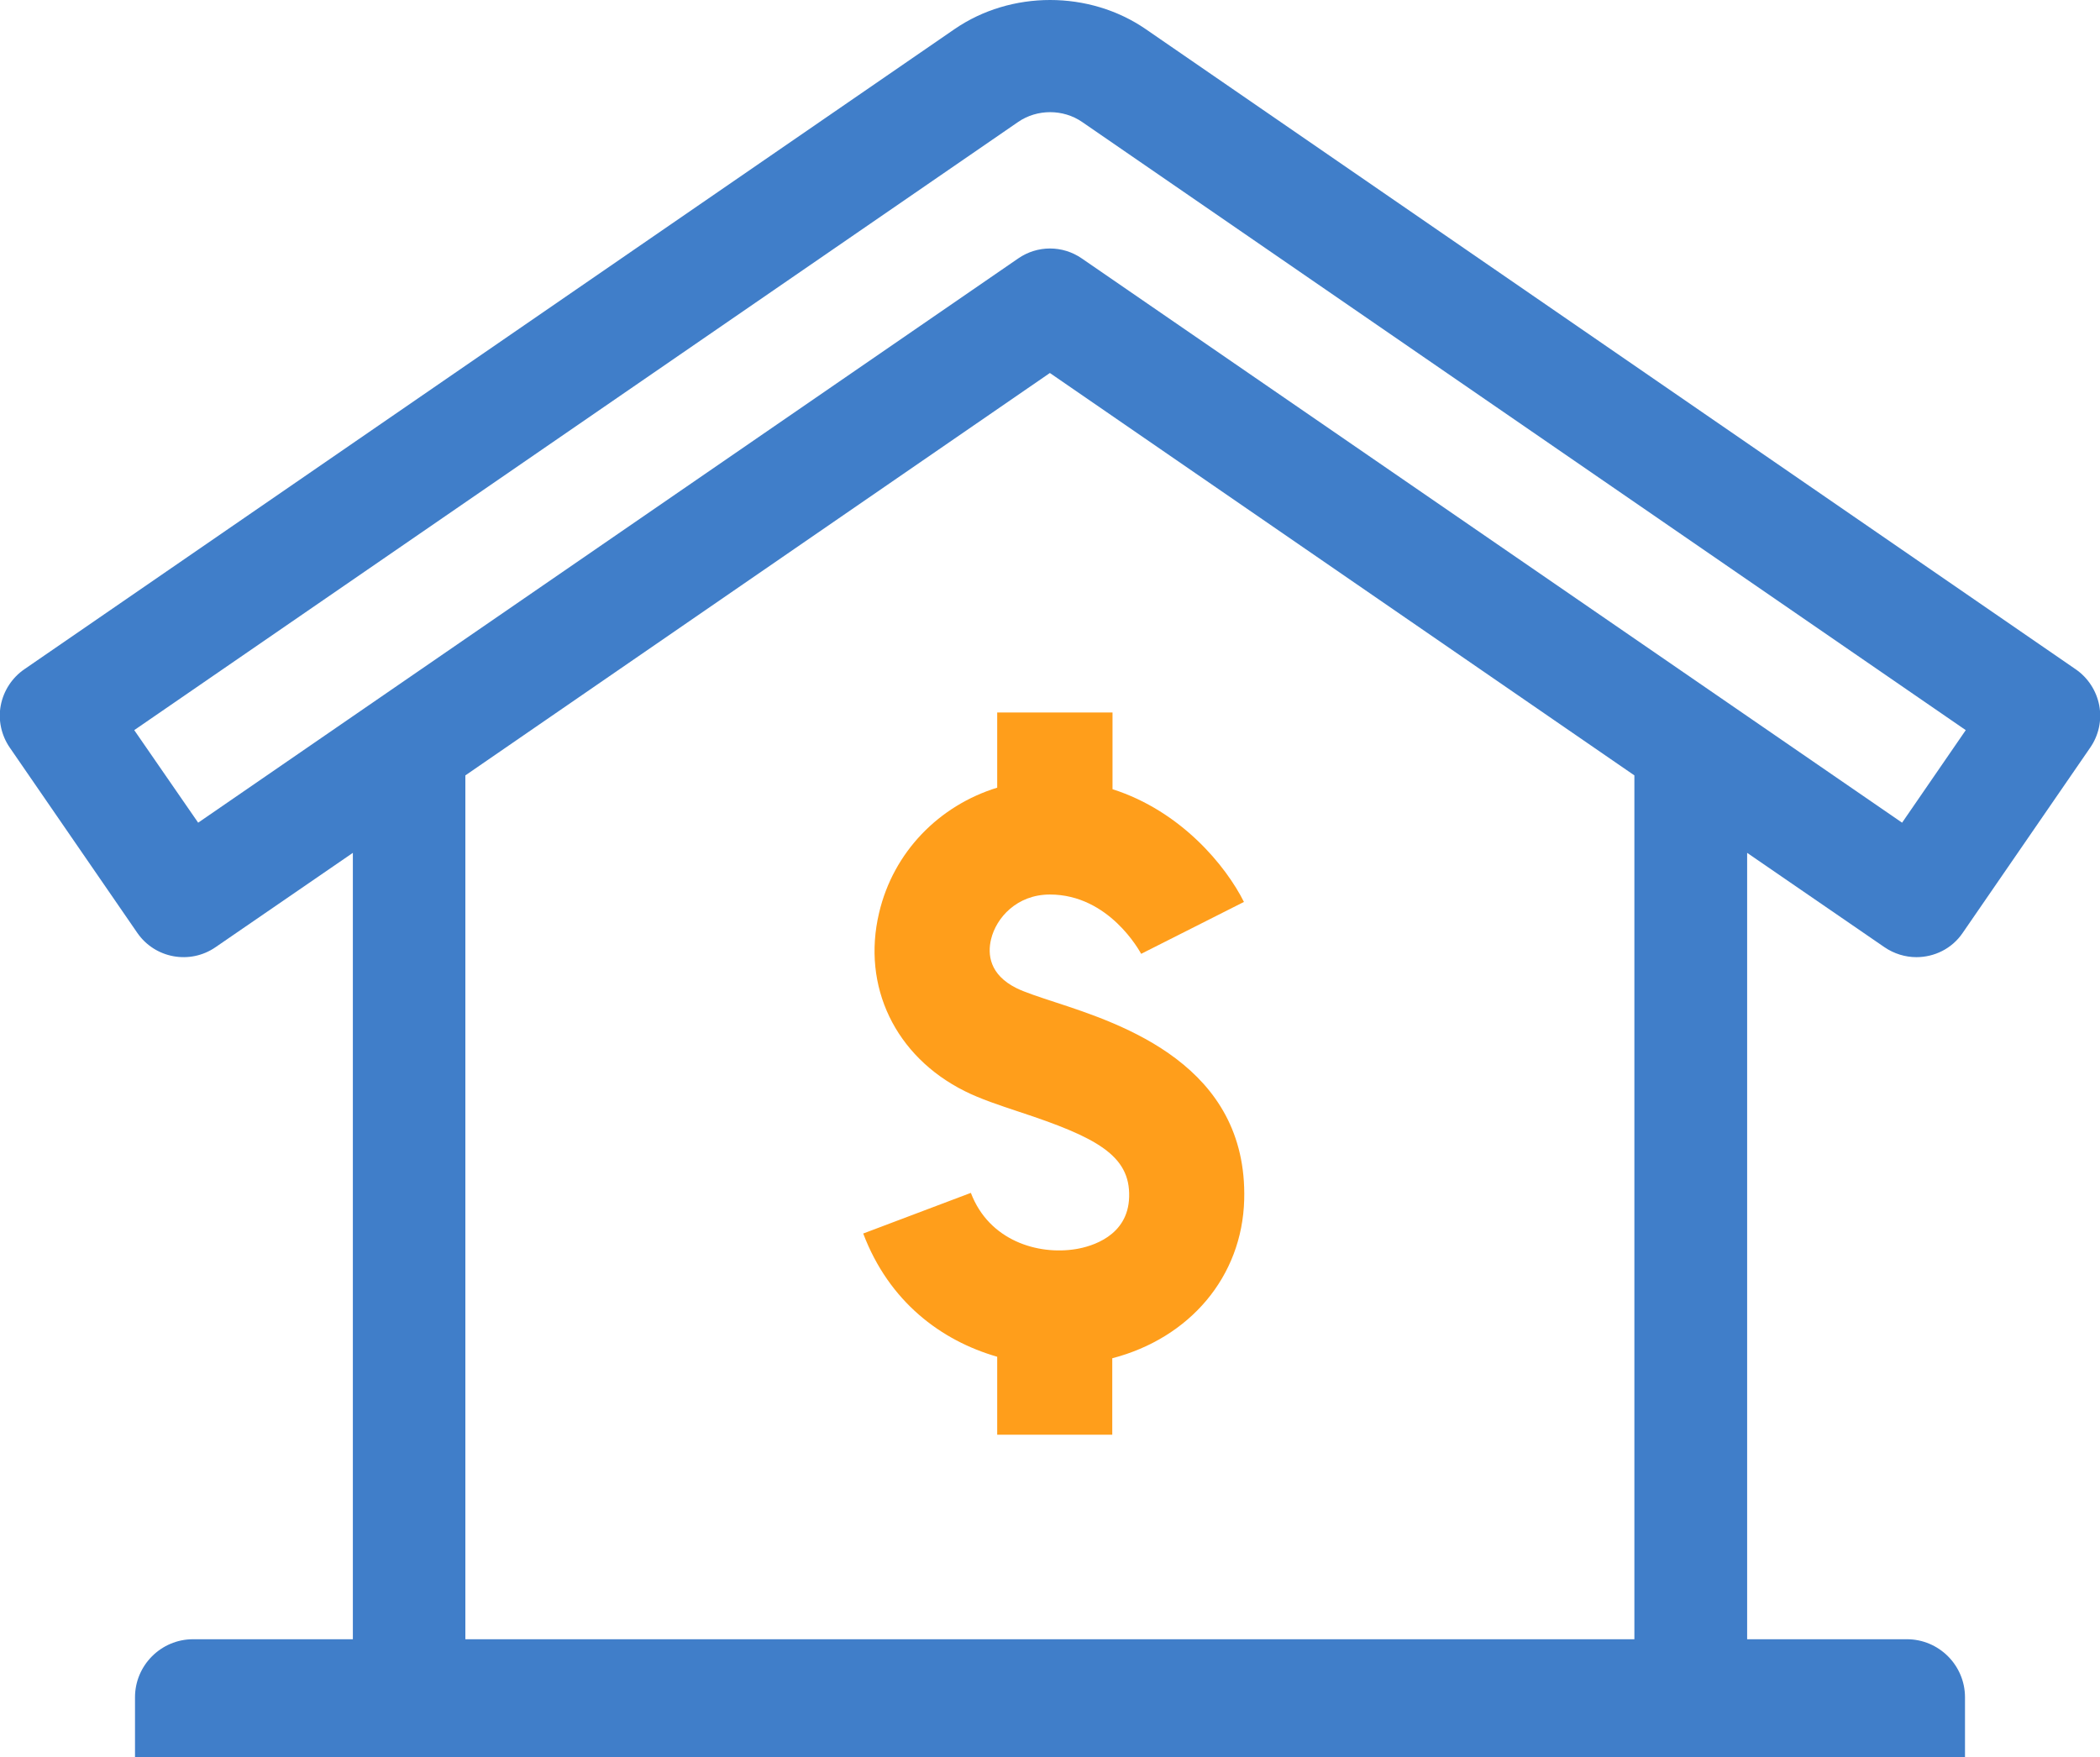
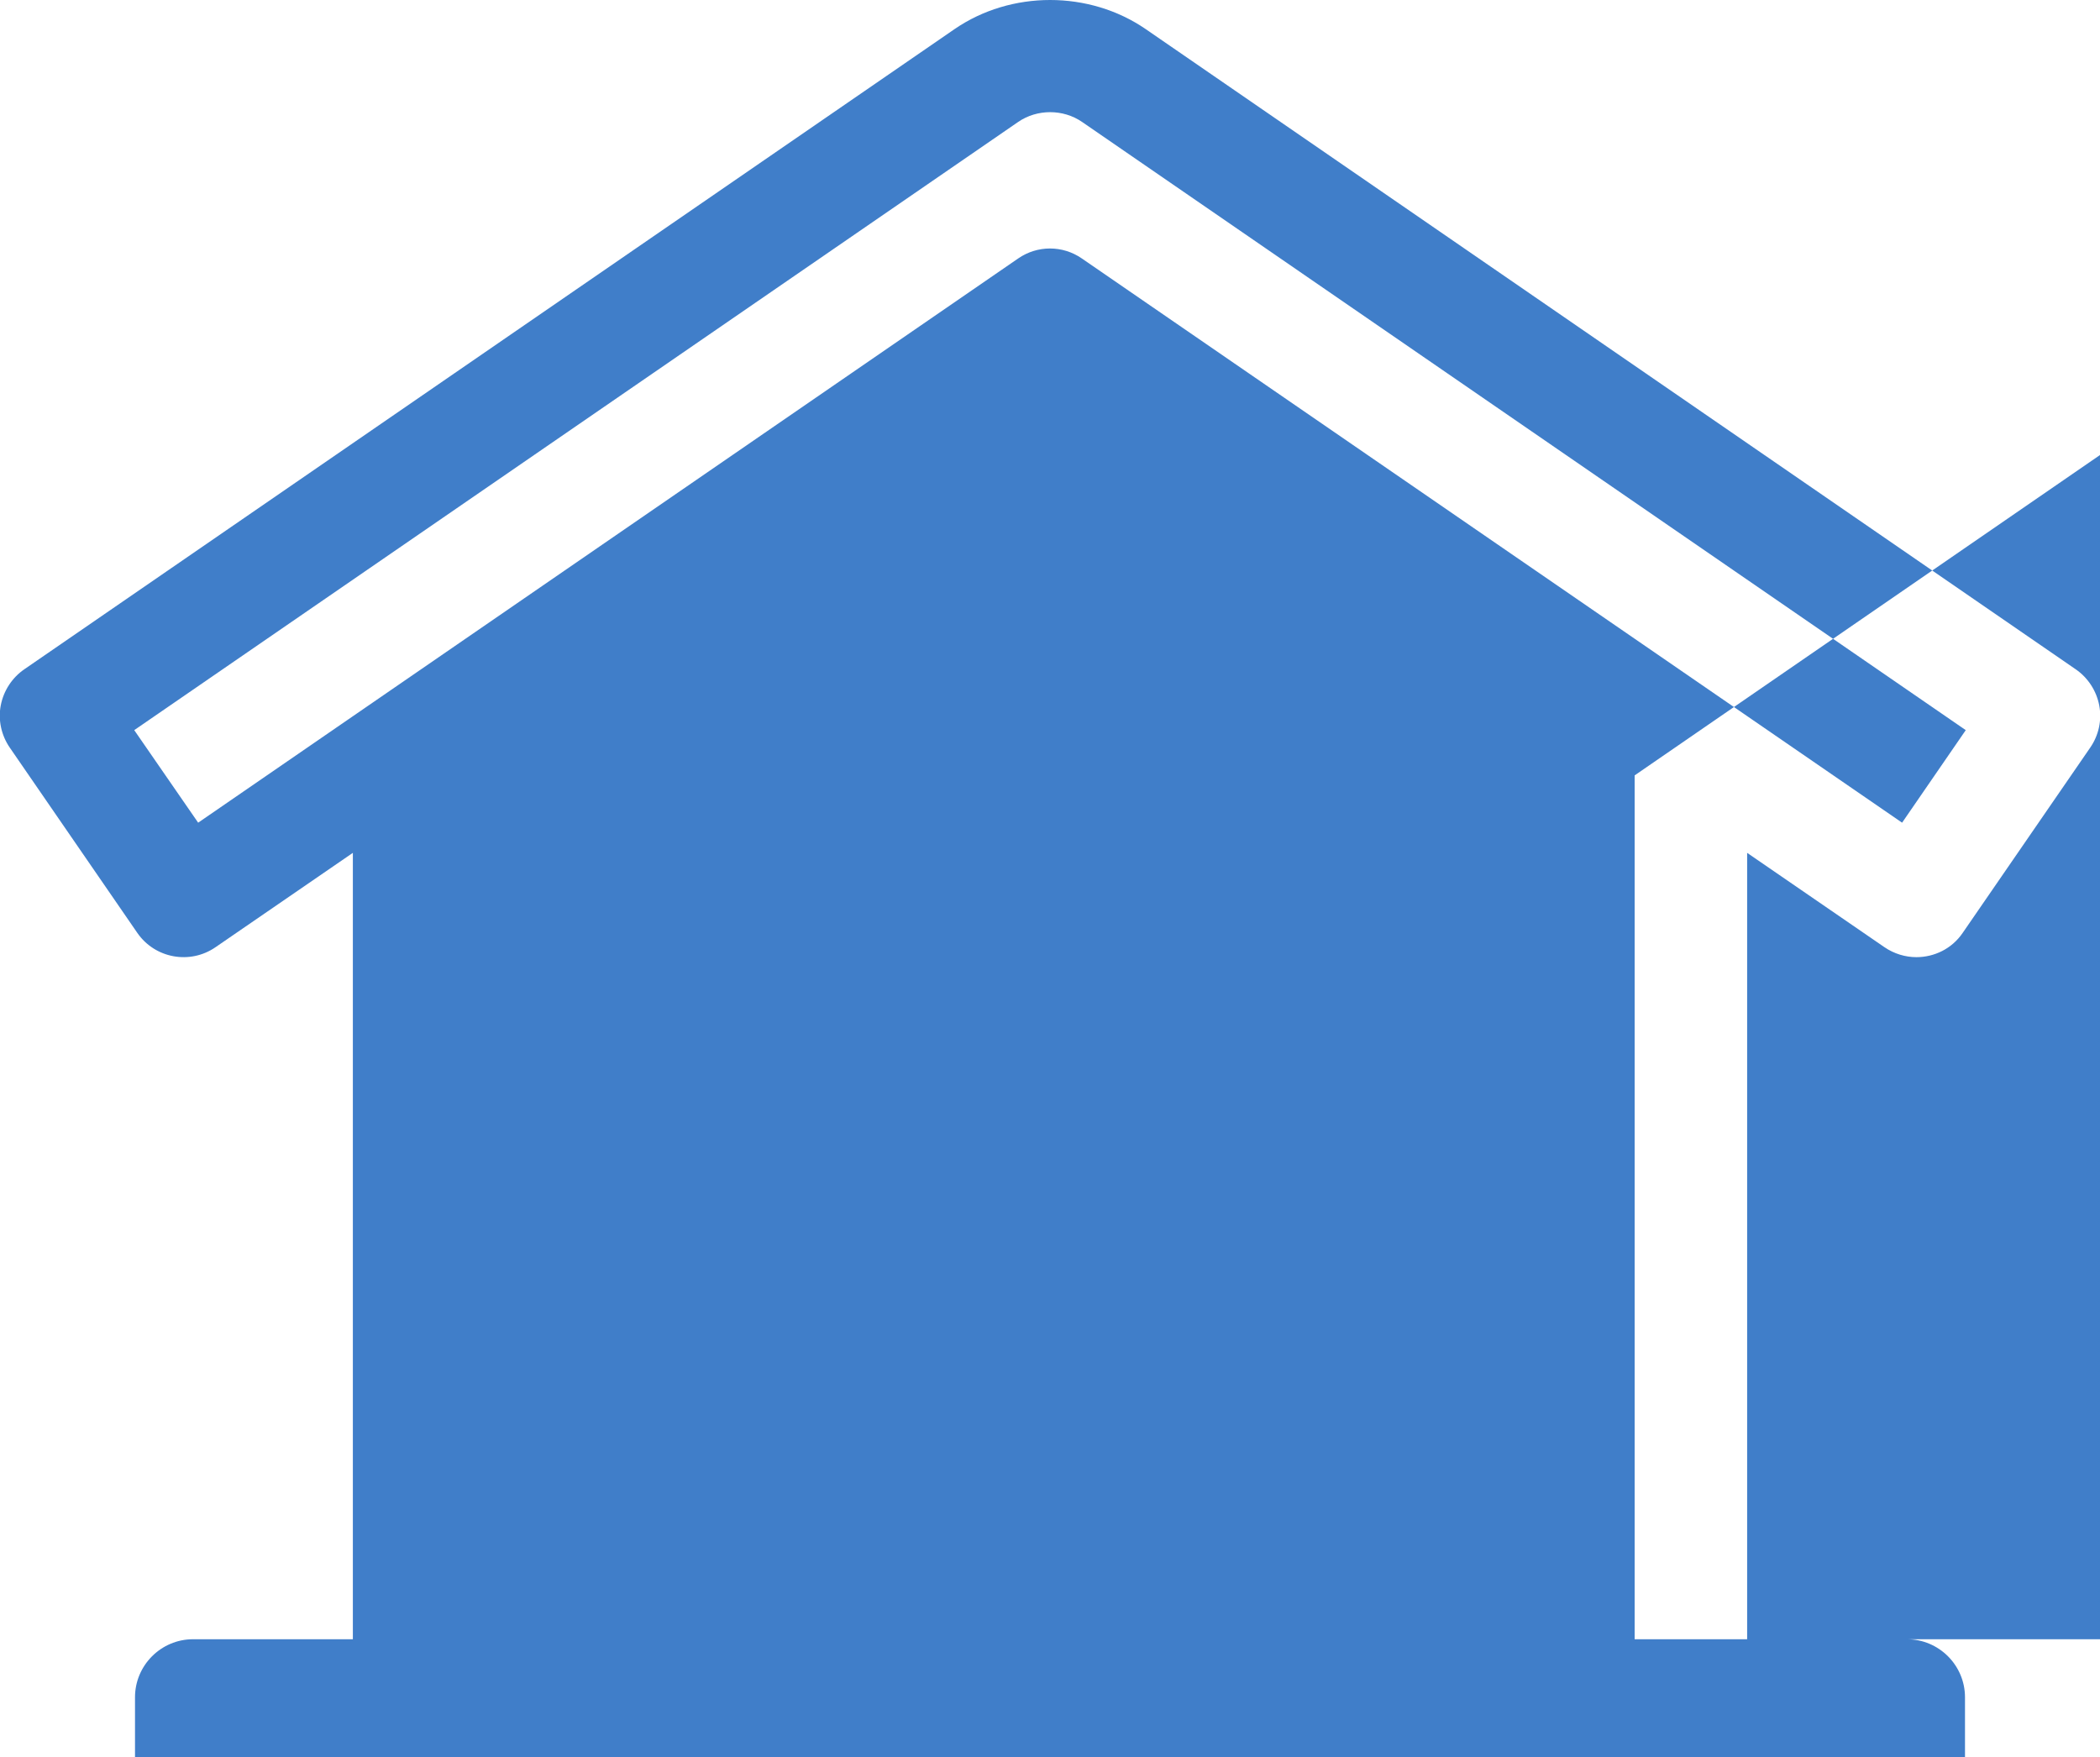
<svg xmlns="http://www.w3.org/2000/svg" version="1.1" id="Camada_1" x="0px" y="0px" viewBox="0 0 82.13 68.74" style="enable-background:new 0 0 82.13 68.74;" xml:space="preserve">
  <style type="text/css">
	.st0{fill:#407EC9;}
	.st1{fill:#FF9E1B;}
</style>
  <g>
-     <path class="st0" d="M73.7,37.05c0.38,0.26,0.82,0.39,1.25,0.39c0.7,0,1.39-0.33,1.81-0.95l4.99-7.25   c0.33-0.48,0.46-1.07,0.35-1.65c-0.11-0.57-0.44-1.08-0.92-1.41L44.81,1.14c-2.21-1.52-5.27-1.52-7.48,0L0.95,26.18   c-0.48,0.33-0.81,0.84-0.92,1.41c-0.11,0.57,0.02,1.17,0.35,1.65l4.99,7.25c0.69,1,2.06,1.25,3.06,0.56l5.37-3.69v30.76H7.55   c-1.25,0-2.27,1.02-2.27,2.27v2.36h71.57v-2.36c0-1.25-1.02-2.27-2.27-2.27h-6.25V33.36L73.7,37.05z M7.75,32.18l-2.5-3.62   L39.82,4.77c0.74-0.51,1.76-0.51,2.5,0l34.56,23.79l-2.49,3.62L42.31,10.11c-0.75-0.52-1.74-0.52-2.49,0L7.75,32.18z M63.93,64.12   H18.2V30.33l22.86-15.74l22.86,15.74V64.12z" />
-     <path class="st1" d="M41.26,39.2c-0.61-0.2-1.19-0.39-1.51-0.55c-1.06-0.53-1.13-1.33-0.99-1.91c0.2-0.84,1.01-1.75,2.3-1.75   c2.32,0,3.52,2.23,3.57,2.32l4.02-2.03c-0.7-1.4-2.45-3.55-5.14-4.41v-3H39v2.94c-2.27,0.7-4.06,2.51-4.62,4.9   c-0.68,2.87,0.63,5.61,3.35,6.97c0.62,0.31,1.35,0.55,2.13,0.81c3.01,0.99,4.35,1.7,4.3,3.33c-0.04,1.53-1.47,1.94-2.09,2.04   c-1.48,0.24-3.39-0.33-4.1-2.2l-4.21,1.59c1.01,2.67,3.05,4.19,5.24,4.82v3.05h4.5v-2.99c3.03-0.79,5.08-3.19,5.16-6.2   C48.8,41.67,43.89,40.06,41.26,39.2z" />
+     <path class="st0" d="M73.7,37.05c0.38,0.26,0.82,0.39,1.25,0.39c0.7,0,1.39-0.33,1.81-0.95l4.99-7.25   c0.33-0.48,0.46-1.07,0.35-1.65c-0.11-0.57-0.44-1.08-0.92-1.41L44.81,1.14c-2.21-1.52-5.27-1.52-7.48,0L0.95,26.18   c-0.48,0.33-0.81,0.84-0.92,1.41c-0.11,0.57,0.02,1.17,0.35,1.65l4.99,7.25c0.69,1,2.06,1.25,3.06,0.56l5.37-3.69v30.76H7.55   c-1.25,0-2.27,1.02-2.27,2.27v2.36h71.57v-2.36c0-1.25-1.02-2.27-2.27-2.27h-6.25V33.36L73.7,37.05z M7.75,32.18l-2.5-3.62   L39.82,4.77c0.74-0.51,1.76-0.51,2.5,0l34.56,23.79l-2.49,3.62L42.31,10.11c-0.75-0.52-1.74-0.52-2.49,0L7.75,32.18z M63.93,64.12   V30.33l22.86-15.74l22.86,15.74V64.12z" />
  </g>
</svg>